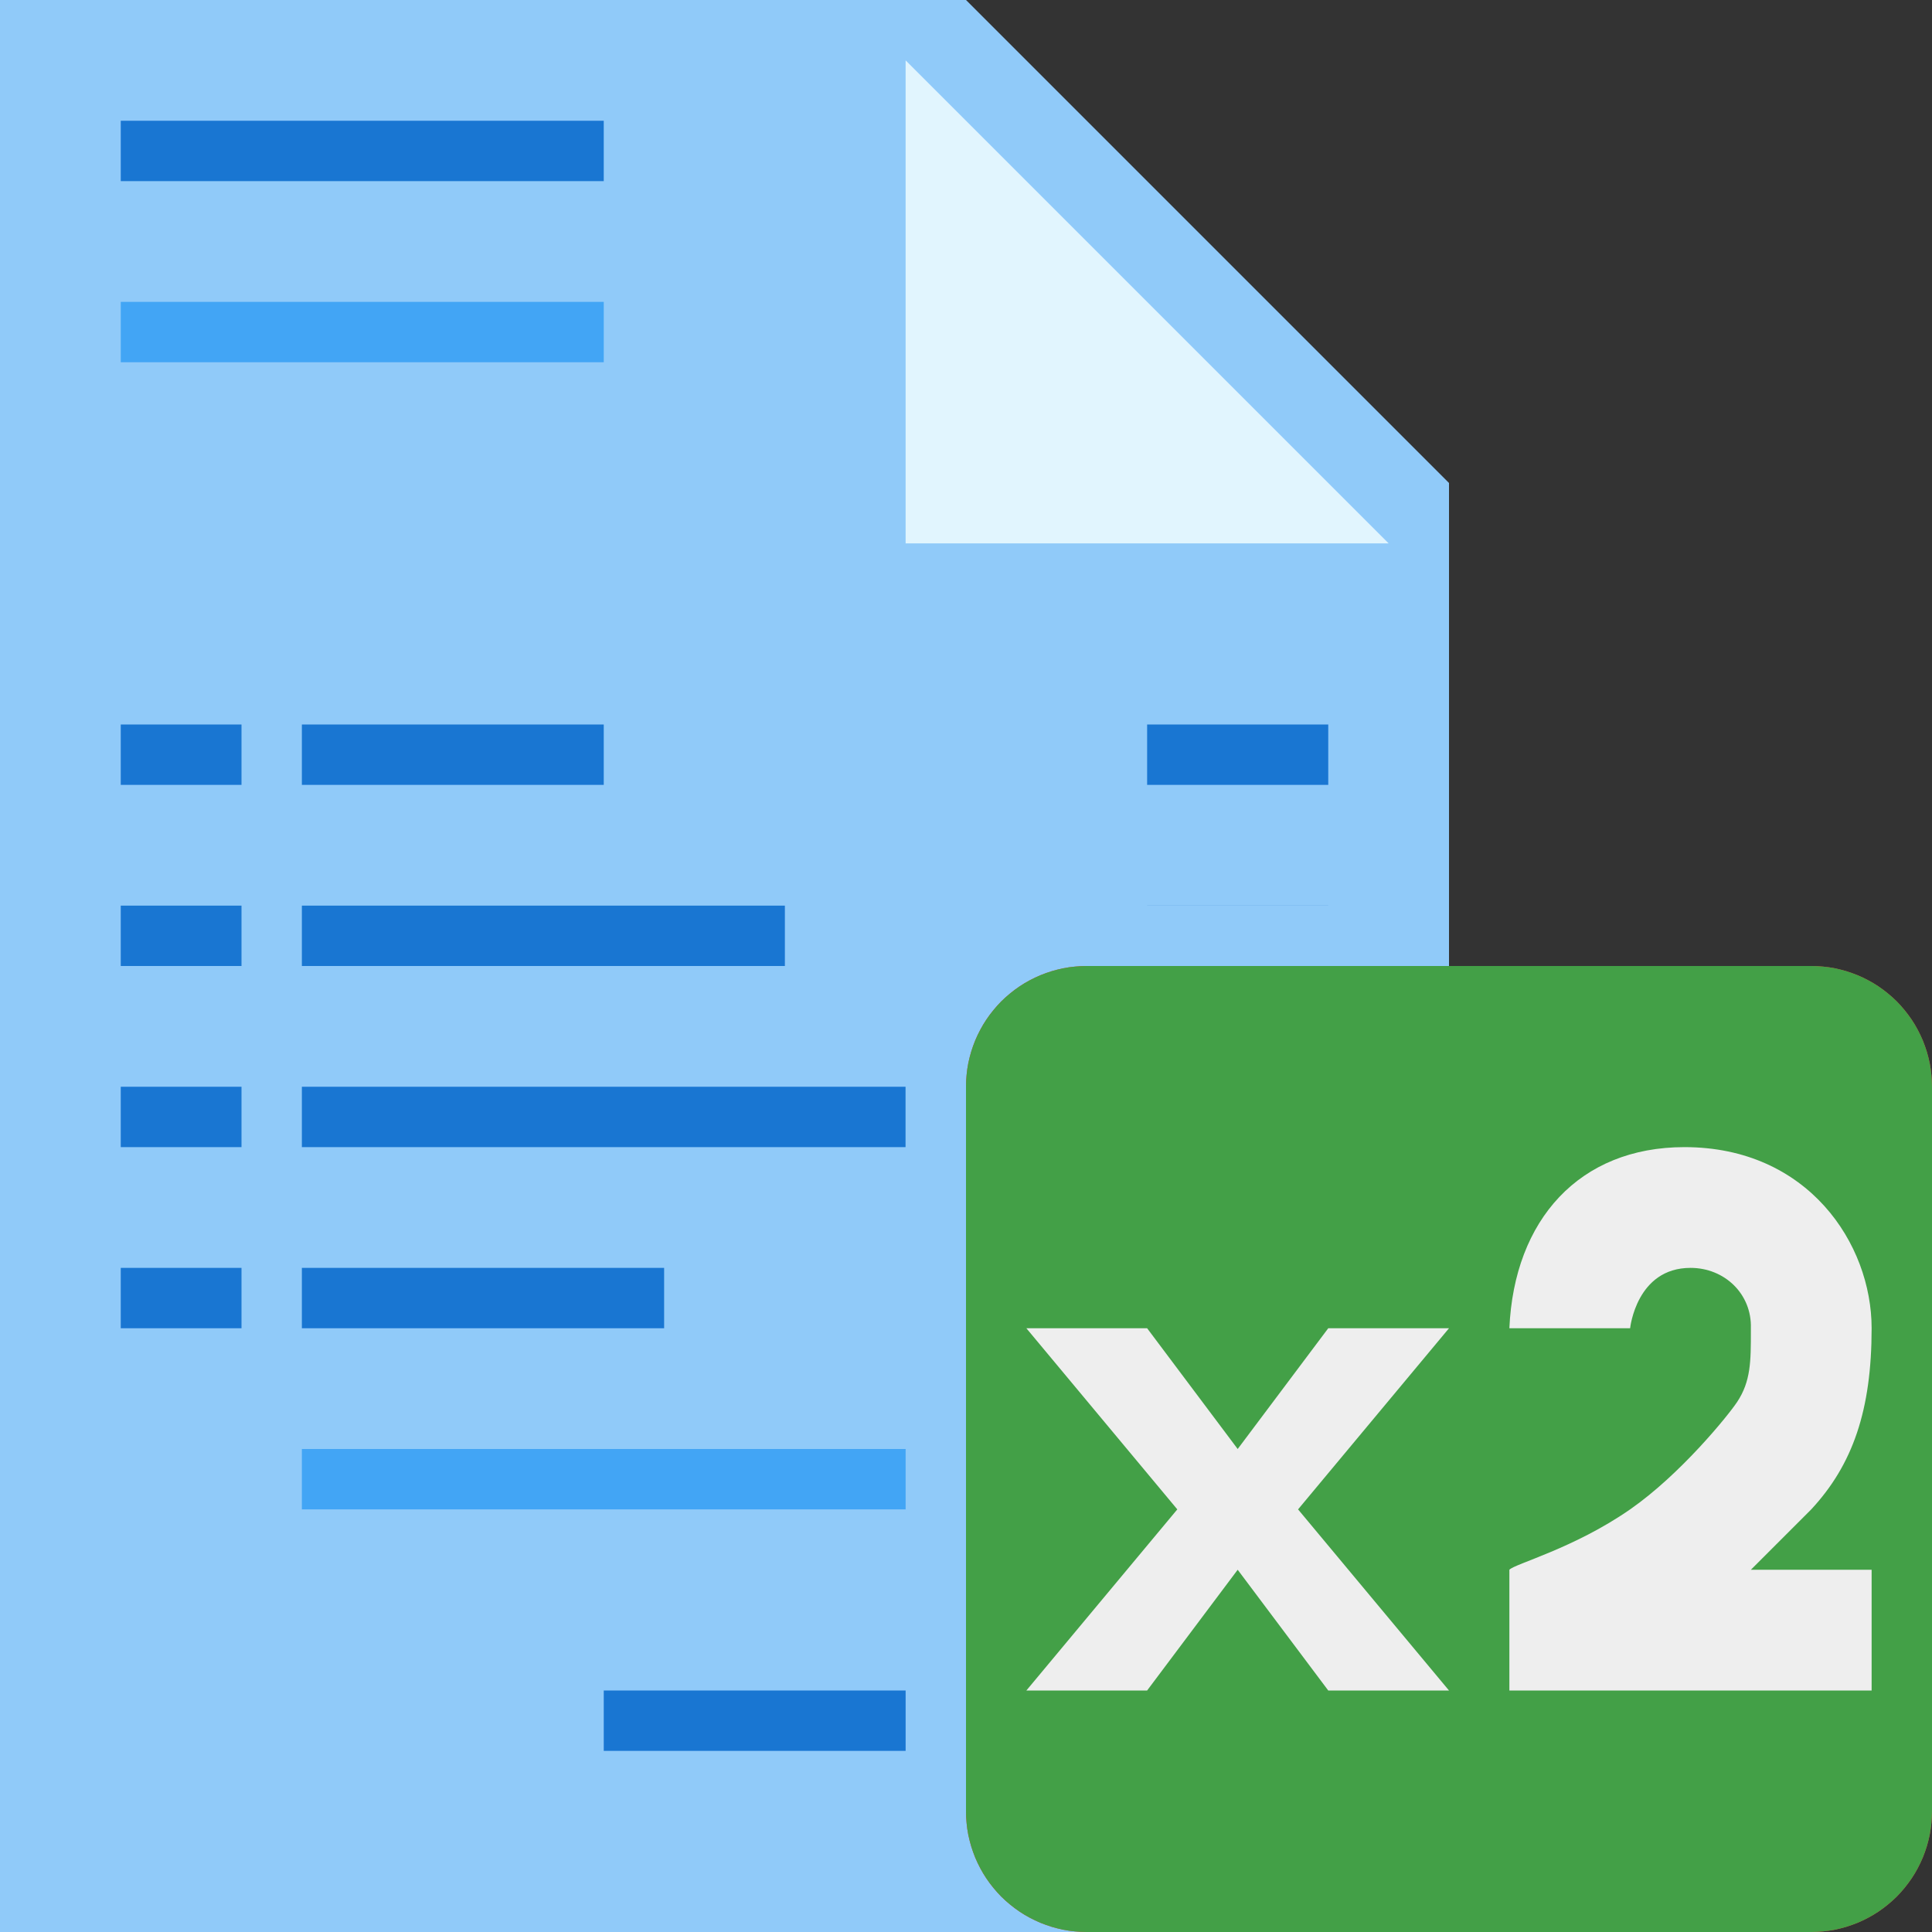
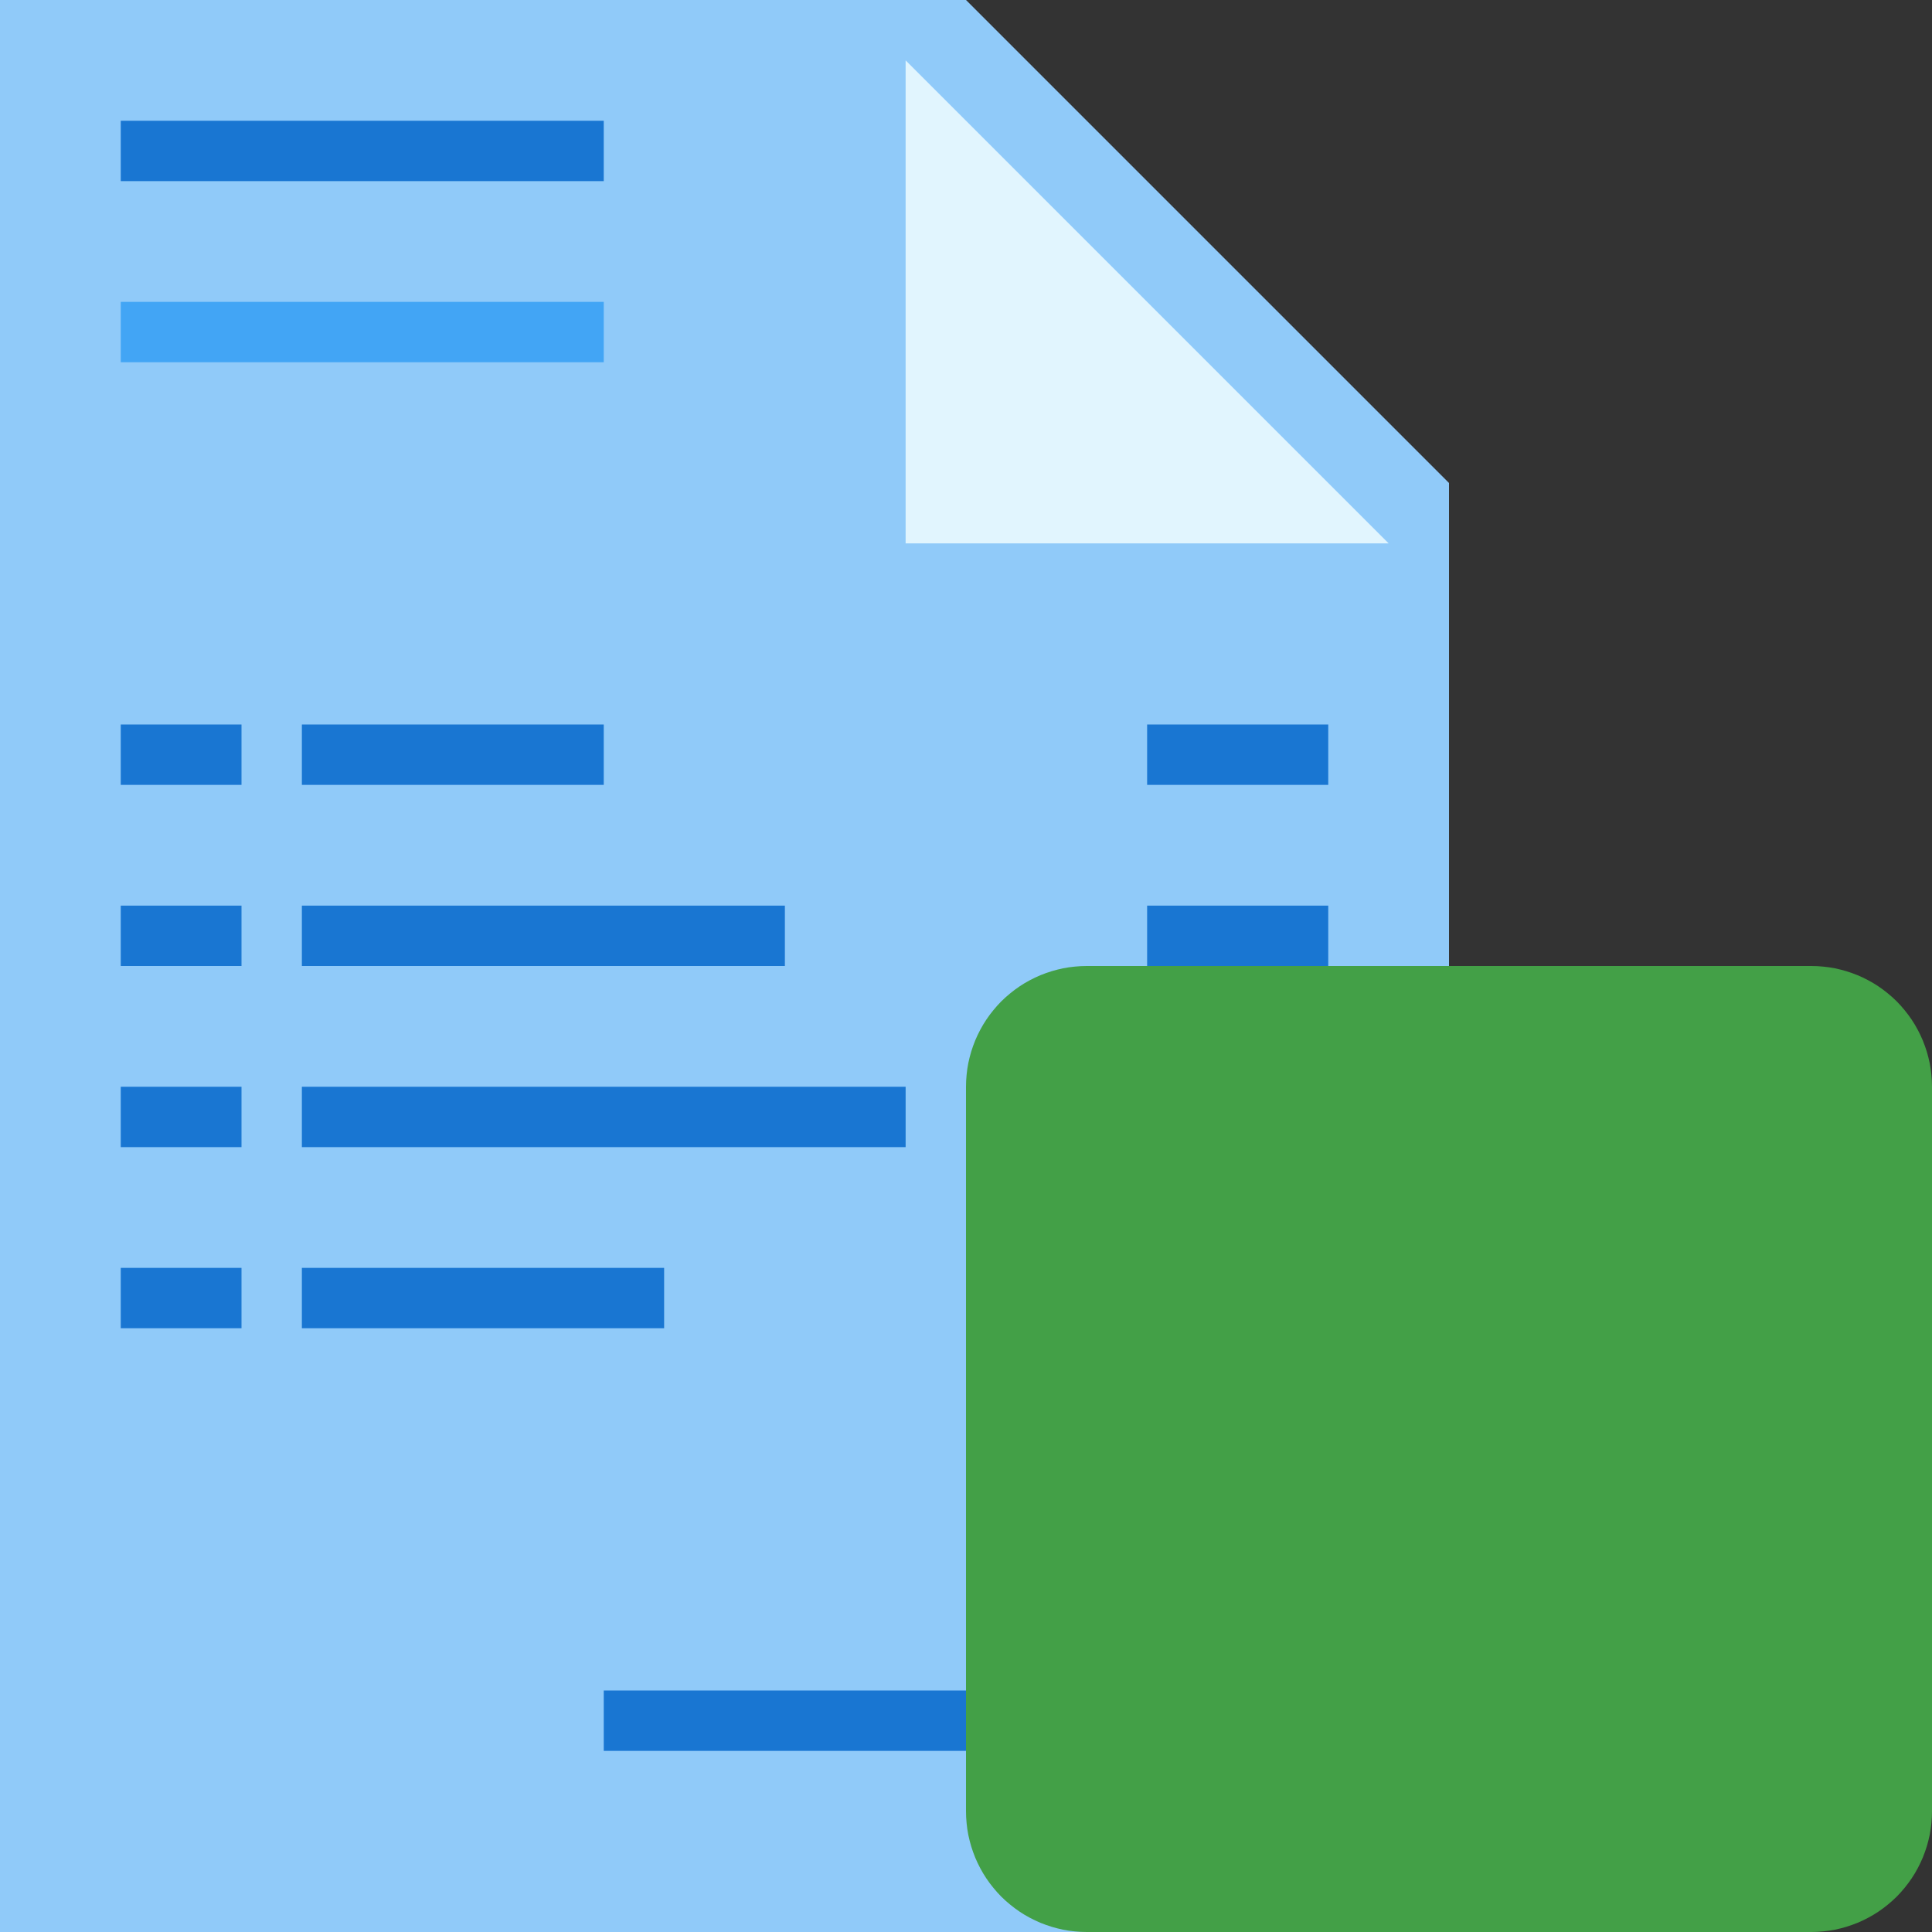
<svg xmlns="http://www.w3.org/2000/svg" width="32px" height="32px" viewBox="0 0 32 32" version="1.1">
  <rect x="0" y="0" width="32" height="32" fill="#333333" stroke="none" />
  <desc>Created with Lunacy</desc>
  <g id="svg">
-     <path d="M0 0L32 0L32 32L0 32L0 0L0 0Z" id="Background" fill="none" stroke="none" />
    <g id="factuur">
      <g id="paper">
        <path d="M24 32L0 32L0 0L16 0L24 8L24 32L24 32L24 32L24 32Z" id="Shape" fill="#90CAF9" stroke="none" />
        <path d="M0 8L0 0L8 8L0 8Z" transform="translate(15 1)" id="Shape-2" fill="#E1F5FE" stroke="none" />
      </g>
      <g id="text" transform="translate(2 2)">
        <path d="M0 0L2 0L2 1L0 1L0 0ZM3 0L8 0L8 1L3 1L3 0ZM17 0L20 0L20 1L17 1L17 0ZM0 3L2 3L2 4L0 4L0 3ZM3 3L11 3L11 4L3 4L3 3ZM17 3L20 3L20 4L17 4L17 3ZM0 6L2 6L2 7L0 7L0 6ZM3 7L3 6L13 6L13 7L3 7ZM17 6L20 6L20 7L17 7L17 6ZM0 9L2 9L2 10L0 10L0 9ZM3 9L9 9L9 10L3 10L3 9ZM17 9L20 9L20 10L17 10L17 9Z" transform="translate(3.051758E-05 10)" id="Shape" fill="#1976D2" fill-rule="evenodd" stroke="none" />
        <path d="M0 0L8 0L8 1L0 1L0 0ZM15 26L8 26L8 27L15 27L15 26ZM20 26L17 26L17 27L20 27L20 26Z" id="Shape" fill="#1976D2" fill-rule="evenodd" stroke="none" />
        <g id="light" transform="translate(3.051758E-05 3)">
          <path d="M8 0L0 0L0 1L8 1L8 0L8 0L8 0L8 0Z" id="Shape-path-Copy-4" fill="#42A5F5" stroke="none" />
-           <path d="M19 0L0 0L0 1L19 1L19 0L19 0L19 0L19 0Z" transform="translate(3 19)" id="Shape" fill="#42A5F5" stroke="none" />
        </g>
      </g>
    </g>
    <g id="credit" transform="translate(15 15)">
-       <path d="M1.999 0L9 0L9 17L1.249 17Q1.188 17 1.127 16.994Q1.066 16.988 1.005 16.976Q0.945 16.964 0.886 16.946Q0.828 16.928 0.771 16.905Q0.714 16.881 0.66 16.852Q0.606 16.824 0.555 16.79Q0.504 16.755 0.457 16.716Q0.409 16.678 0.366 16.634Q0.322 16.591 0.284 16.543Q0.245 16.496 0.21 16.445Q0.176 16.394 0.147 16.34Q0.119 16.286 0.095 16.229Q0.072 16.172 0.054 16.114Q0.036 16.055 0.024 15.995Q0.012 15.934 0.006 15.873Q0 15.812 0 15.751L0 1.999Q0 1.901 0.01 1.803Q0.019 1.705 0.038 1.609Q0.058 1.513 0.086 1.419Q0.115 1.325 0.152 1.234Q0.19 1.143 0.236 1.057Q0.282 0.97 0.337 0.888Q0.391 0.807 0.454 0.731Q0.516 0.655 0.585 0.585Q0.655 0.516 0.731 0.454Q0.807 0.391 0.888 0.337Q0.97 0.282 1.057 0.236Q1.143 0.19 1.234 0.152Q1.325 0.115 1.419 0.086Q1.513 0.058 1.609 0.038Q1.705 0.019 1.803 0.01Q1.901 0 1.999 0L1.999 0Z" id="Shadow-thing" fill="#90CAF9" stroke="none" />
-       <path d="M1.999 0L14.001 0Q14.099 0 14.197 0.01Q14.295 0.019 14.391 0.038Q14.487 0.058 14.581 0.086Q14.675 0.115 14.766 0.152Q14.857 0.19 14.943 0.236Q15.03 0.282 15.112 0.337Q15.193 0.391 15.269 0.454Q15.345 0.516 15.415 0.585Q15.484 0.655 15.546 0.731Q15.608 0.807 15.663 0.888Q15.718 0.97 15.764 1.057Q15.81 1.143 15.848 1.234Q15.885 1.325 15.914 1.419Q15.942 1.513 15.962 1.609Q15.981 1.705 15.99 1.803Q16 1.901 16 1.999L16 14.001Q16 14.099 15.99 14.197Q15.981 14.295 15.962 14.391Q15.942 14.487 15.914 14.581Q15.885 14.675 15.848 14.766Q15.81 14.857 15.764 14.943Q15.718 15.03 15.663 15.112Q15.608 15.193 15.546 15.269Q15.484 15.345 15.415 15.415Q15.345 15.484 15.269 15.546Q15.193 15.608 15.112 15.663Q15.03 15.718 14.943 15.764Q14.857 15.81 14.766 15.848Q14.675 15.885 14.581 15.914Q14.487 15.942 14.391 15.962Q14.295 15.981 14.197 15.99Q14.099 16 14.001 16L1.999 16Q1.901 16 1.803 15.99Q1.705 15.981 1.609 15.962Q1.513 15.942 1.419 15.914Q1.325 15.885 1.234 15.848Q1.143 15.81 1.057 15.764Q0.97 15.718 0.888 15.663Q0.807 15.608 0.731 15.546Q0.655 15.484 0.585 15.415Q0.516 15.345 0.454 15.269Q0.391 15.193 0.337 15.112Q0.282 15.03 0.236 14.943Q0.19 14.857 0.152 14.766Q0.115 14.675 0.086 14.581Q0.058 14.487 0.038 14.391Q0.019 14.295 0.01 14.197Q0 14.099 0 14.001L0 1.999Q0 1.901 0.01 1.803Q0.019 1.705 0.038 1.609Q0.058 1.513 0.086 1.419Q0.115 1.325 0.152 1.234Q0.19 1.143 0.236 1.057Q0.282 0.97 0.337 0.888Q0.391 0.807 0.454 0.731Q0.516 0.655 0.585 0.585Q0.655 0.516 0.731 0.454Q0.807 0.391 0.888 0.337Q0.97 0.282 1.057 0.236Q1.143 0.19 1.234 0.152Q1.325 0.115 1.419 0.086Q1.513 0.058 1.609 0.038Q1.705 0.019 1.803 0.01Q1.901 0 1.999 0L1.999 0Z" transform="translate(1 1)" id="Rectangle" fill="#F44336" stroke="none" />
      <path d="M0 0L9 0L9 3L0 3L0 0L0 0L0 0Z" transform="translate(4.5 7.5)" id="Shape" fill="#EEEEEE" stroke="none" />
    </g>
    <g id="duplicate" transform="translate(16 16)">
      <path d="M1.999 0L14.001 0Q14.099 0 14.197 0.01Q14.295 0.019 14.391 0.038Q14.487 0.058 14.581 0.086Q14.675 0.115 14.766 0.152Q14.857 0.19 14.943 0.236Q15.03 0.282 15.112 0.337Q15.193 0.391 15.269 0.454Q15.345 0.516 15.415 0.585Q15.484 0.655 15.546 0.731Q15.608 0.807 15.663 0.888Q15.718 0.97 15.764 1.057Q15.81 1.143 15.848 1.234Q15.885 1.325 15.914 1.419Q15.942 1.513 15.962 1.609Q15.981 1.705 15.99 1.803Q16 1.901 16 1.999L16 14.001Q16 14.099 15.99 14.197Q15.981 14.295 15.962 14.391Q15.942 14.487 15.914 14.581Q15.885 14.675 15.848 14.766Q15.81 14.857 15.764 14.943Q15.718 15.03 15.663 15.112Q15.608 15.193 15.546 15.269Q15.484 15.345 15.415 15.415Q15.345 15.484 15.269 15.546Q15.193 15.608 15.112 15.663Q15.03 15.718 14.943 15.764Q14.857 15.81 14.766 15.848Q14.675 15.885 14.581 15.914Q14.487 15.942 14.391 15.962Q14.295 15.981 14.197 15.99Q14.099 16 14.001 16L1.999 16Q1.901 16 1.803 15.99Q1.705 15.981 1.609 15.962Q1.513 15.942 1.419 15.914Q1.325 15.885 1.234 15.848Q1.143 15.81 1.057 15.764Q0.97 15.718 0.888 15.663Q0.807 15.608 0.731 15.546Q0.655 15.484 0.585 15.415Q0.516 15.345 0.454 15.269Q0.391 15.193 0.337 15.112Q0.282 15.03 0.236 14.943Q0.19 14.857 0.152 14.766Q0.115 14.675 0.086 14.581Q0.058 14.487 0.038 14.391Q0.019 14.295 0.01 14.197Q0 14.099 0 14.001L0 1.999Q0 1.901 0.01 1.803Q0.019 1.705 0.038 1.609Q0.058 1.513 0.086 1.419Q0.115 1.325 0.152 1.234Q0.19 1.143 0.236 1.057Q0.282 0.97 0.337 0.888Q0.391 0.807 0.454 0.731Q0.516 0.655 0.585 0.585Q0.655 0.516 0.731 0.454Q0.807 0.391 0.888 0.337Q0.97 0.282 1.057 0.236Q1.143 0.19 1.234 0.152Q1.325 0.115 1.419 0.086Q1.513 0.058 1.609 0.038Q1.705 0.019 1.803 0.01Q1.901 0 1.999 0L1.999 0Z" id="Rectangle" fill="#43A047" stroke="none" />
-       <path d="M14 7L14 9L8 9L8 7C8.084 6.903 9.068 6.648 10 6C10.835 5.419 11.622 4.447 11.771 4.223C12.001 3.879 12 3.539 12 3.053L12 3C12.017 2.433 11.566 2 11 2C10.103 2 10 3 10 3L8 3C8.079 1.205 9.158 0 10.9 0C12.946 0 14 1.601 14 3C14 4.359 13.686 5.261 13 6L12 7L14 7ZM2 9L0 9L2.5 6L0 3L2 3L3.5 5L5 3L7 3L4.5 6L7 9L5 9L3.5 7L2 9Z" transform="translate(1 3)" id="x2" fill="#EEEEEE" fill-rule="evenodd" stroke="none" />
    </g>
  </g>
</svg>